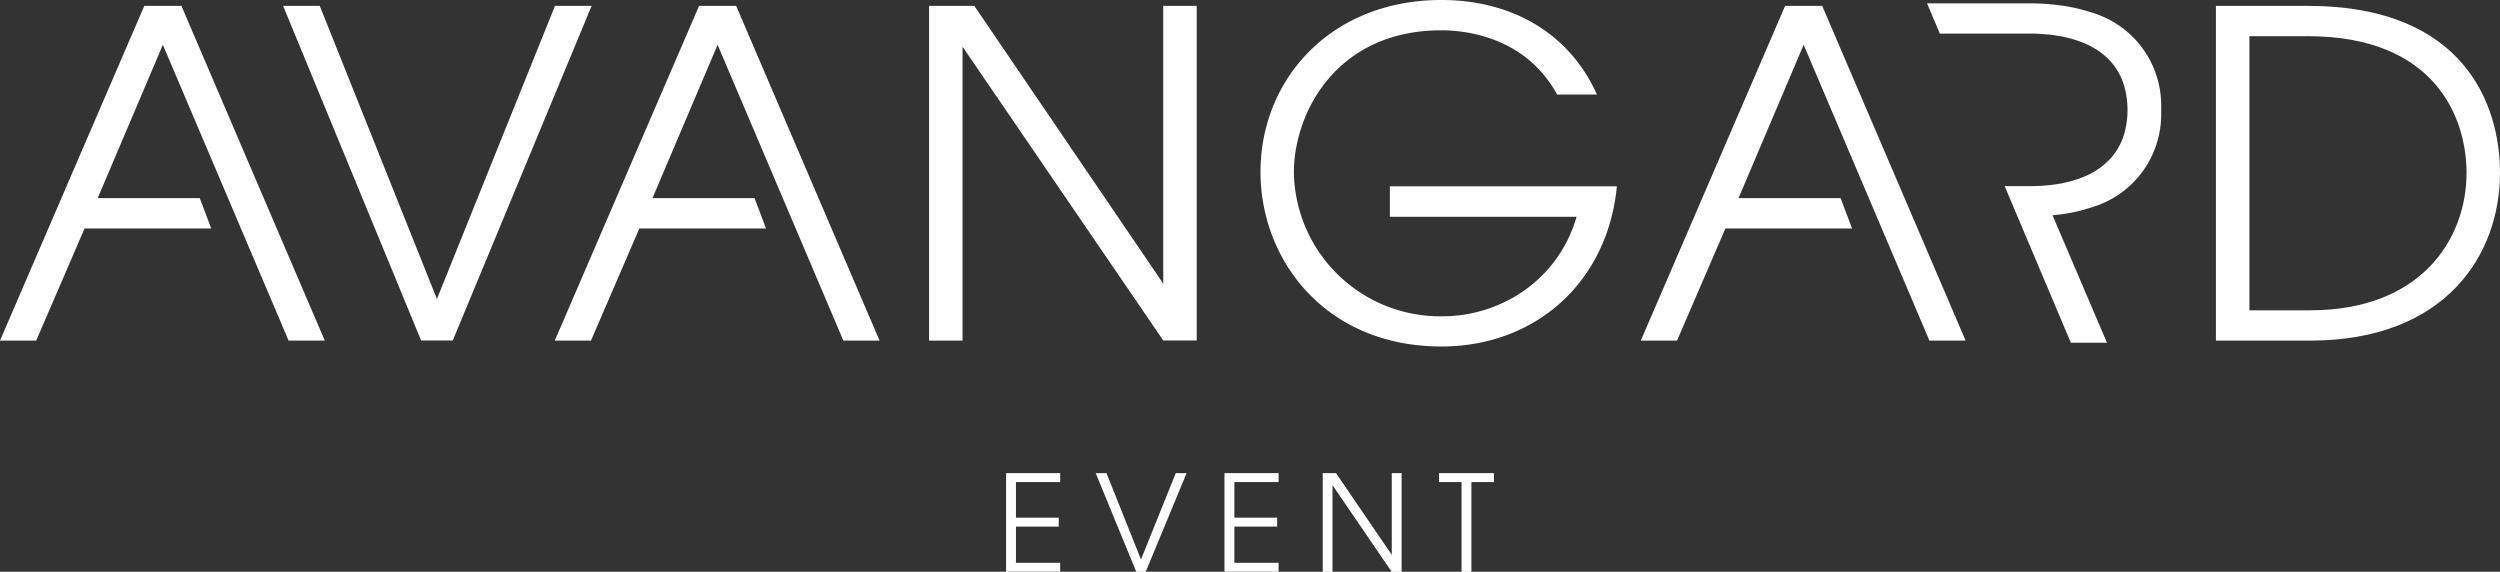
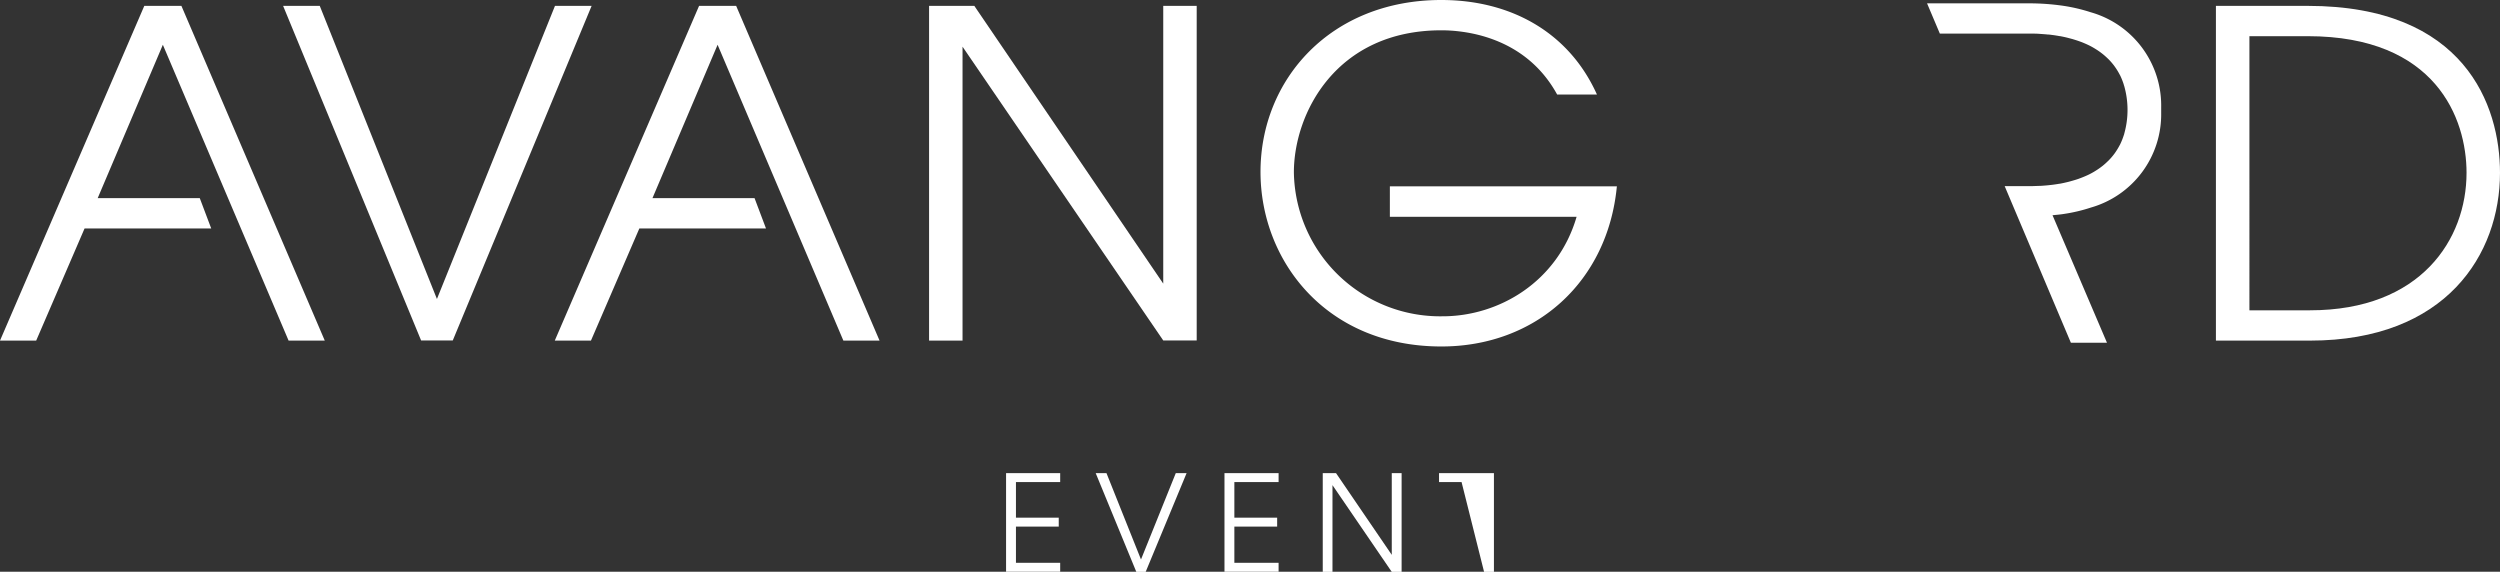
<svg xmlns="http://www.w3.org/2000/svg" viewBox="0 0 642.6 146.96">
  <rect x="0" y="0" width="642.6" height="146.96" fill="#333333" stroke="none" />
  <defs>
    <style>.cls-1{fill:#fff;}</style>
  </defs>
  <title>Ресурс 4</title>
  <g id="Слой_2" data-name="Слой 2">
    <g id="Layer_1" data-name="Layer 1">
      <polygon class="cls-1" points="25.11 50.93 41.86 11.51 74.18 87.55 83.48 87.55 46.63 1.51 37.09 1.51 0 87.55 9.3 87.55 21.74 58.72 54.29 58.72 51.35 50.93 25.11 50.93" />
      <polygon class="cls-1" points="167.71 50.93 184.45 11.51 216.78 87.55 226.08 87.55 189.22 1.51 179.69 1.51 142.6 87.55 151.9 87.55 164.34 58.72 196.89 58.72 193.95 50.93 167.71 50.93" />
-       <polygon class="cls-1" points="446.87 50.93 463.61 11.51 495.94 87.55 505.24 87.55 468.38 1.51 458.85 1.51 421.75 87.55 431.06 87.55 443.5 58.72 476.05 58.72 473.11 50.93 446.87 50.93" />
      <path class="cls-1" d="M72.77,1.51h9.42l30.12,75.34L142.65,1.51h9.42l-35.69,86h-8.14Z" />
      <path class="cls-1" d="M238.81,1.51h11.63L299,72.9V1.51h8.6v86H299L247.41,12V87.55h-8.6Z" />
      <path class="cls-1" d="M415.6,47.9c-2.33,24.42-20.7,41.16-45.12,41.16C340.84,89.06,324,67,324,44.18,324,20.46,342,0,370.48,0c17.79,0,32.79,8.25,40,24.3H400.25C391.88,9,375.83,7.79,370.48,7.79c-27.09,0-37.9,21.39-37.9,36.51a37.6,37.6,0,0,0,38.25,37c14.42,0,29.54-8.83,34.42-25.58h-48V47.9Z" />
      <path class="cls-1" d="M569.58,1.51h23.61c40.35,0,49.41,25.58,49.41,42.91,0,20.93-13.83,43.13-48.83,43.13H569.58Zm24.19,78.25c28.49,0,40.23-18.25,40.23-35.34,0-14-7.91-35.12-40.81-35.12h-15V79.76Z" />
      <path class="cls-1" d="M555.51,27.62A24.92,24.92,0,0,0,537.4,3.15a43.42,43.42,0,0,0-7-1.65,60.93,60.93,0,0,0-9.07-.64h-26l3.29,7.78h15.85l0,0h7.87c.51,0,1.09,0,1.74.05s1.53.1,2.26.18c.37,0,.72.06,1.11.11.67.08,1.31.19,1.94.3h.08c.72.13,1.4.28,2.07.45l1.24.33.64.2c.52.16,1,.33,1.55.53l.21.08c.59.24,1.17.49,1.75.77h0c.61.3,1.2.63,1.78,1l0,0a17.4,17.4,0,0,1,1.59,1.11l.17.13c.46.37.91.77,1.34,1.19l.23.22a18.17,18.17,0,0,1,1.34,1.55l.34.48a15.54,15.54,0,0,1,1.06,1.74l.18.32a17.7,17.7,0,0,1,.94,2.37c0,.12.08.24.11.37a22.53,22.53,0,0,1,0,12.26c0,.12-.07.25-.11.37a17.57,17.57,0,0,1-.94,2.36c-.06.12-.12.22-.18.33a17.59,17.59,0,0,1-1.06,1.74c-.11.16-.22.32-.34.47a15.54,15.54,0,0,1-1.34,1.55,2.39,2.39,0,0,1-.23.22,16.68,16.68,0,0,1-1.34,1.2l-.17.13a17.4,17.4,0,0,1-1.59,1.11l0,0a18.17,18.17,0,0,1-1.78,1h0c-.58.28-1.16.53-1.75.76l-.21.08c-.51.2-1,.38-1.55.54l-.64.19c-.42.12-.83.24-1.24.34-.67.16-1.35.32-2.07.45h-.08c-.63.11-1.27.21-1.94.29l-1.11.12c-.66.06-1.33.12-2,.15l-.23,0-1.74.06h-7.09l3.3,7.81,13.72,32.45h9.28l-14-32.78c1-.1,2-.18,2.86-.32a41.4,41.4,0,0,0,7-1.65A24.91,24.91,0,0,0,555.51,29V27.62Z" />
      <path class="cls-1" d="M258.6,121.62h13.91v2.29H261.14v9.15h11v2.29h-11v9.32h11.37V147H258.6Z" />
      <path class="cls-1" d="M281.64,121.62h2.77l8.87,22.19,8.94-22.19H305L294.48,147h-2.4Z" />
      <path class="cls-1" d="M314.74,121.62h13.91v2.29H317.28v9.15h11v2.29h-11v9.32h11.37V147H314.74Z" />
      <path class="cls-1" d="M340,121.62h3.42l14.32,21v-21h2.53V147h-2.53L342.5,124.7V147H340Z" />
-       <path class="cls-1" d="M375.68,123.91h-5.79v-2.29H384v2.29h-5.79V147h-2.53Z" />
+       <path class="cls-1" d="M375.68,123.91h-5.79v-2.29H384v2.29V147h-2.53Z" />
    </g>
  </g>
</svg>